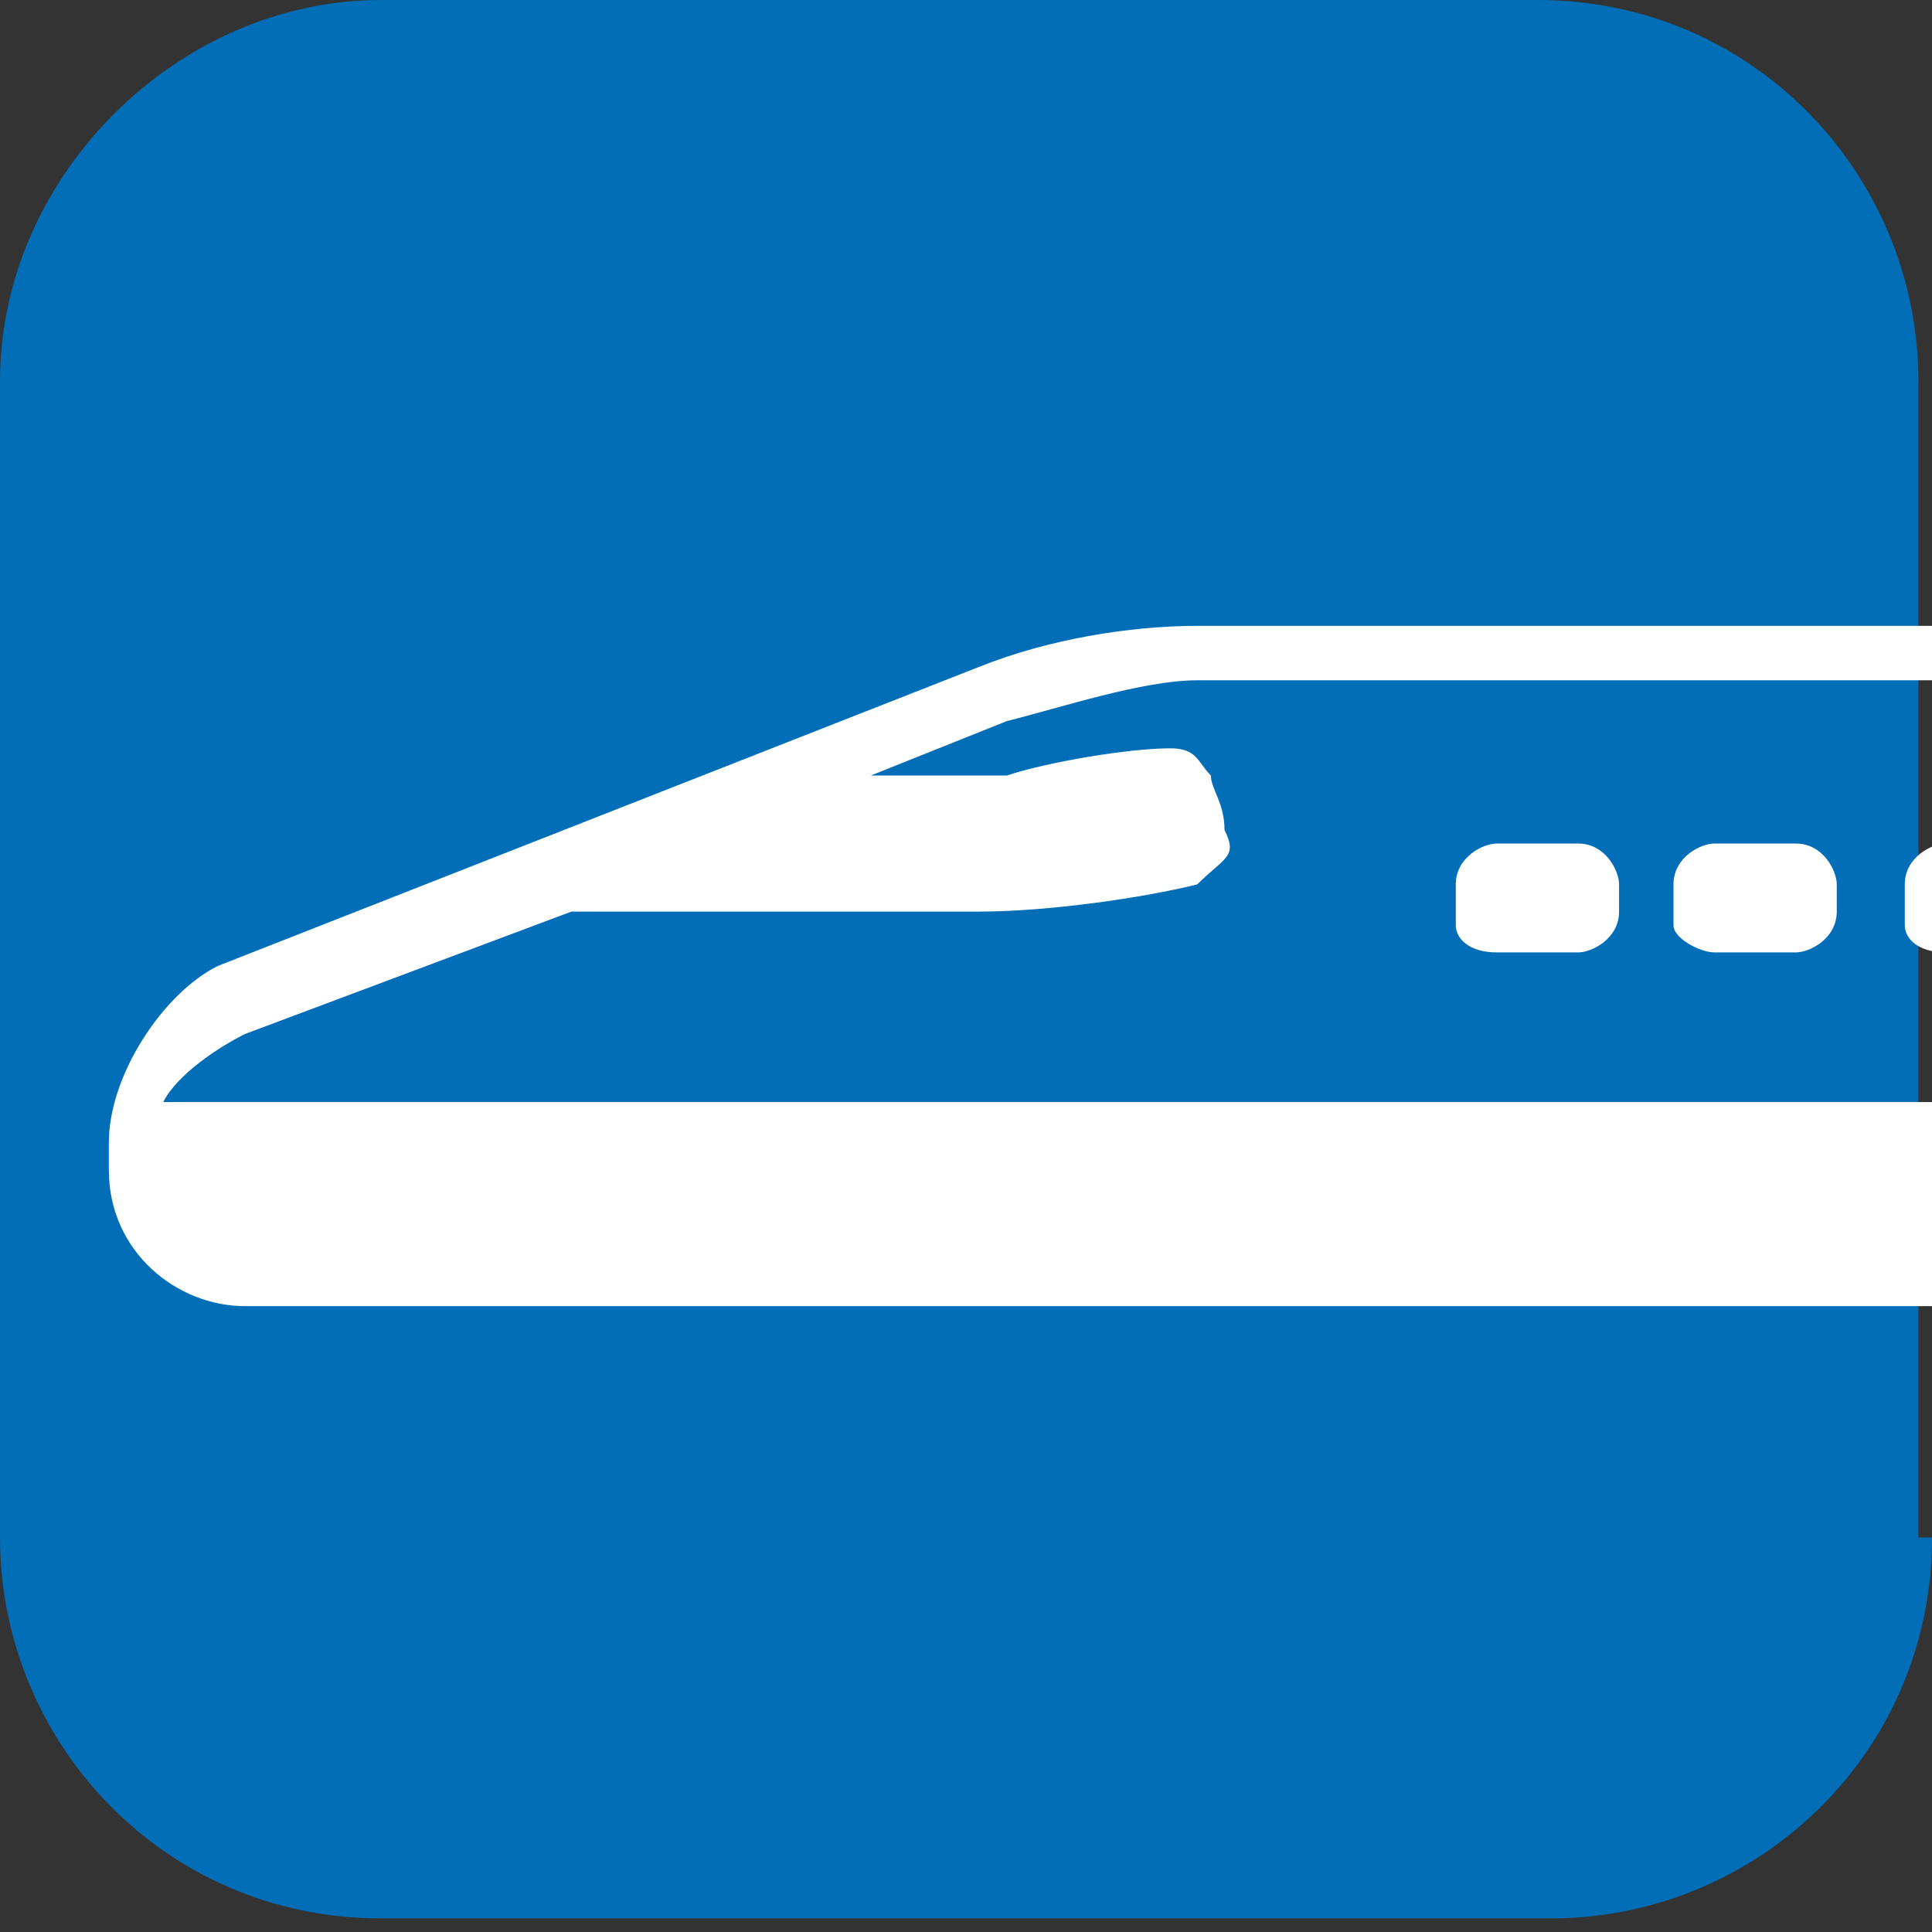
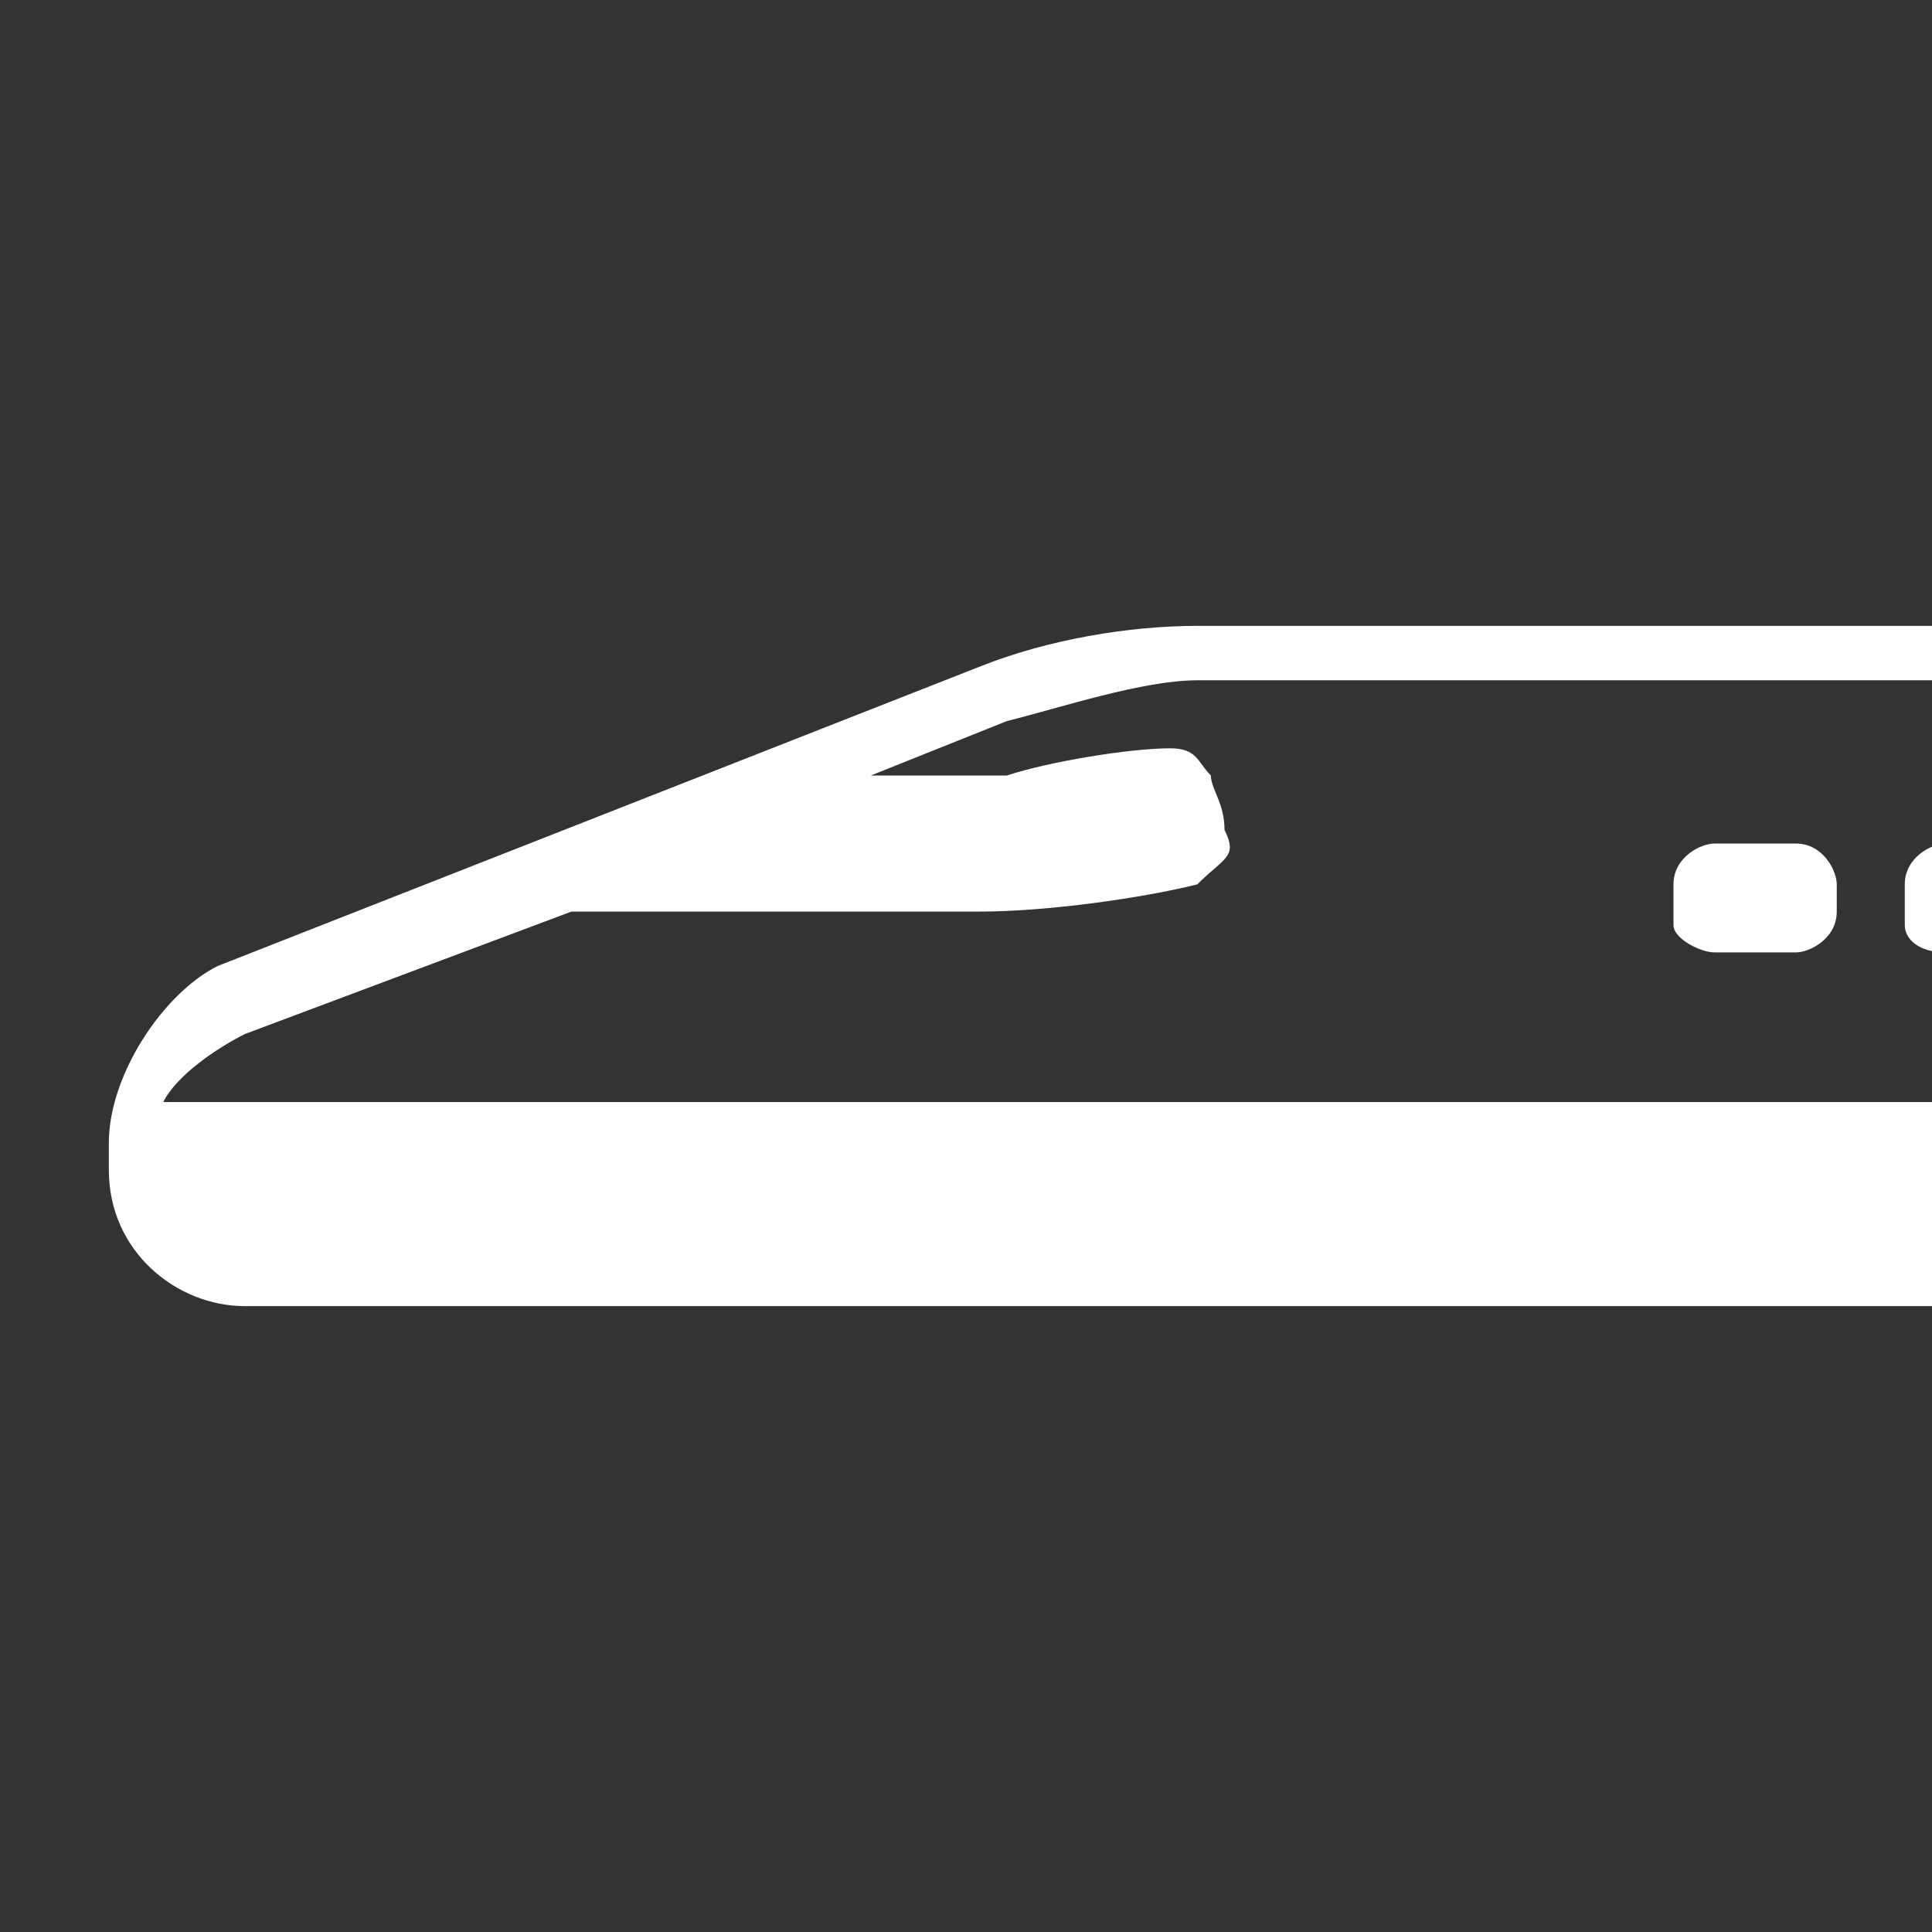
<svg xmlns="http://www.w3.org/2000/svg" version="1.1" id="ロゴA" x="0px" y="0px" viewBox="0 0 14.2 14.2" style="enable-background:new 0 0 14.2 14.2;" xml:space="preserve">
  <rect x="0" y="0" width="14.2" height="14.2" fill="#333333" stroke="none" />
  <style type="text/css">
	.st0{fill:#036EB8;}
	.st1{fill:#FFFFFF;}
</style>
  <g>
-     <path class="st0" d="M14.2,11.3c0,1.6-1.3,2.8-2.8,2.8H2.8c-1.6,0-2.8-1.3-2.8-2.8V2.8C0,1.3,1.3,0,2.8,0h8.5   c1.6,0,2.8,1.3,2.8,2.8V11.3z" />
-   </g>
+     </g>
  <g>
    <path class="st1" d="M17,4.6H8.8c-0.5,0-1.1,0.1-1.6,0.3L1.6,7.1C1.2,7.3,0.8,7.9,0.8,8.4v0.2c0,0.6,0.5,1,1,1h15   c0.6,0,1-0.3,1-0.8V5.5C17.8,5.1,17.7,4.6,17,4.6z M1.8,7.6l2.4-0.9c0.6,0,1.7,0,2.1,0c0.2,0,0.7,0,0.9,0c0.5,0,1.2-0.1,1.6-0.2   C9,6.3,9.1,6.3,9,6.1C9,5.9,8.9,5.8,8.9,5.7C8.8,5.6,8.8,5.5,8.6,5.5c-0.3,0-0.9,0.1-1.2,0.2c-0.2,0-0.3,0-0.6,0   c-0.1,0-0.2,0-0.4,0l1-0.4c0.4-0.1,1-0.3,1.4-0.3H17c0.1,0,0.2,0,0.2,0c0,0,0,0.1,0,0.3v2.8h-16C1.3,7.9,1.6,7.7,1.8,7.6z" />
-     <path class="st1" d="M11,7h0.6c0.1,0,0.3-0.1,0.3-0.3V6.5c0-0.1-0.1-0.3-0.3-0.3H11c-0.1,0-0.3,0.1-0.3,0.3v0.3   C10.7,6.9,10.8,7,11,7z" />
    <path class="st1" d="M12.6,7h0.6c0.1,0,0.3-0.1,0.3-0.3V6.5c0-0.1-0.1-0.3-0.3-0.3h-0.6c-0.1,0-0.3,0.1-0.3,0.3v0.3   C12.3,6.9,12.5,7,12.6,7z" />
    <path class="st1" d="M14.3,7h0.6c0.1,0,0.3-0.1,0.3-0.3V6.5c0-0.1-0.1-0.3-0.3-0.3h-0.6c-0.1,0-0.3,0.1-0.3,0.3v0.3   C14,6.9,14.1,7,14.3,7z" />
    <path class="st1" d="M15.9,7h0.6c0.1,0,0.3-0.1,0.3-0.3V6.5c0-0.1-0.1-0.3-0.3-0.3h-0.6c-0.1,0-0.3,0.1-0.3,0.3v0.3   C15.6,6.9,15.8,7,15.9,7z" />
  </g>
</svg>